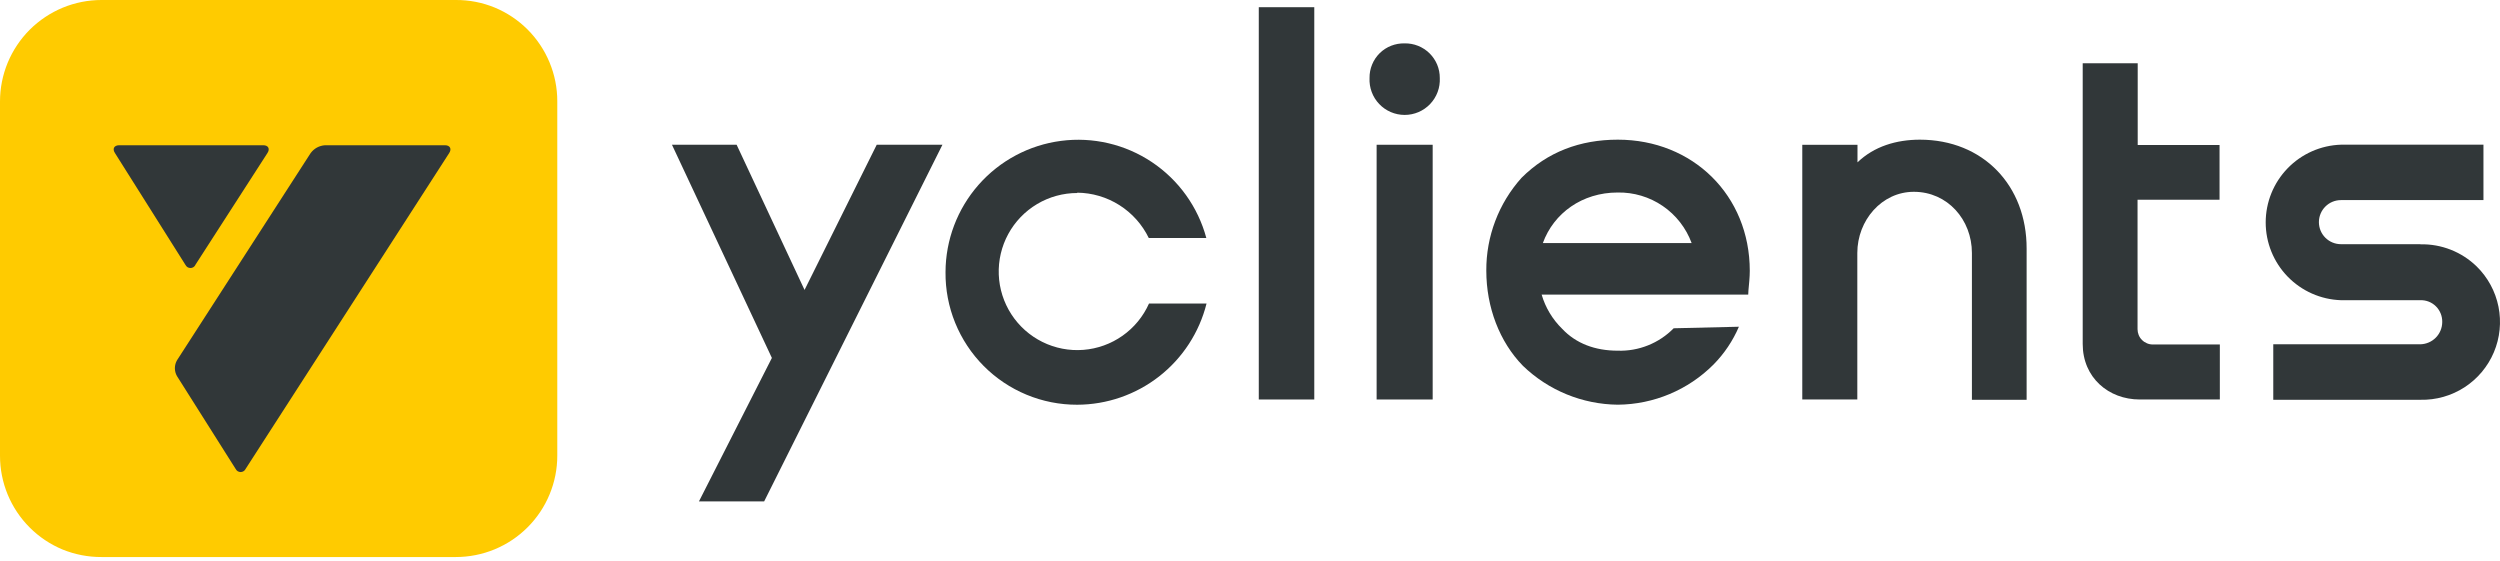
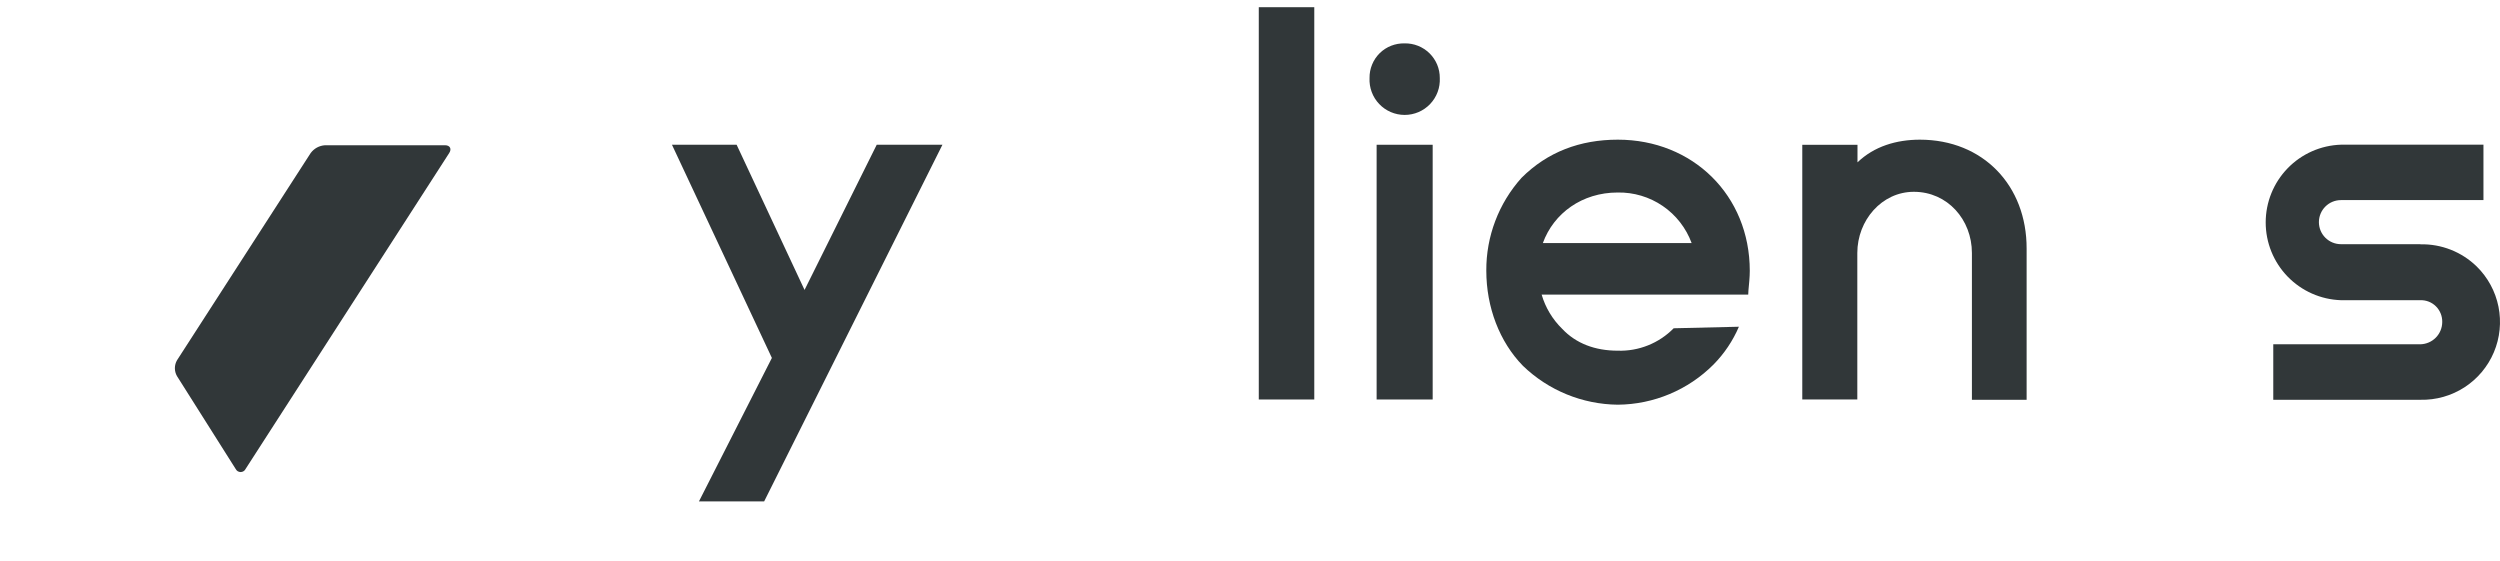
<svg xmlns="http://www.w3.org/2000/svg" width="205" height="46" viewBox="0 0 205 46" fill="none">
  <path d="M65.973 23.775L60.404 11.87H55.101L63.294 29.351L57.315 41.112H62.662L77.279 11.87H71.891L65.973 23.775Z" fill="#313739" />
  <path d="M107.771 0.591H103.22V32.758H107.771V0.591Z" fill="#313739" />
-   <path d="M88.327 15.8C89.555 15.811 90.755 16.165 91.793 16.822C92.83 17.479 93.664 18.412 94.2 19.517H98.919C98.235 16.971 96.649 14.759 94.457 13.294C92.265 11.829 89.615 11.21 87.001 11.552C84.386 11.894 81.985 13.174 80.243 15.154C78.502 17.134 77.538 19.679 77.533 22.316C77.519 23.741 77.788 25.154 78.325 26.474C78.862 27.794 79.655 28.995 80.659 30.006C81.663 31.017 82.858 31.819 84.174 32.365C85.49 32.912 86.902 33.191 88.327 33.188C90.766 33.182 93.134 32.363 95.055 30.861C96.977 29.358 98.342 27.258 98.936 24.892H94.217C93.745 25.951 92.996 26.862 92.049 27.53C91.102 28.199 89.992 28.599 88.836 28.689C87.68 28.779 86.522 28.556 85.482 28.042C84.443 27.529 83.561 26.744 82.931 25.771C82.3 24.799 81.944 23.674 81.899 22.516C81.855 21.357 82.124 20.208 82.677 19.19C83.231 18.172 84.05 17.322 85.046 16.73C86.043 16.138 87.181 15.826 88.34 15.827L88.327 15.8Z" fill="#313739" />
  <path d="M117.479 11.87H112.883V32.758H117.479V11.87Z" fill="#313739" />
  <path d="M115.179 3.557C114.802 3.548 114.427 3.614 114.076 3.751C113.723 3.889 113.403 4.096 113.134 4.362C112.865 4.628 112.653 4.945 112.511 5.296C112.367 5.646 112.296 6.021 112.302 6.4C112.283 6.79 112.344 7.179 112.48 7.545C112.616 7.912 112.825 8.246 113.094 8.529C113.364 8.812 113.688 9.037 114.047 9.191C114.406 9.344 114.792 9.424 115.183 9.424C115.573 9.424 115.96 9.344 116.319 9.191C116.678 9.037 117.002 8.812 117.271 8.529C117.54 8.246 117.749 7.912 117.886 7.545C118.022 7.179 118.082 6.79 118.063 6.4C118.065 6.022 117.992 5.648 117.848 5.299C117.702 4.953 117.49 4.638 117.223 4.373C116.953 4.107 116.632 3.897 116.28 3.757C115.928 3.617 115.551 3.549 115.172 3.557" fill="#313739" />
-   <path d="M175.292 5.187H170.782V28.206C170.782 30.971 172.911 32.758 175.457 32.758H182.027V28.247H176.529C176.366 28.248 176.205 28.216 176.054 28.152C175.901 28.089 175.761 27.997 175.643 27.879C175.526 27.762 175.433 27.622 175.371 27.468C175.31 27.317 175.279 27.156 175.279 26.993V16.38H182.003V11.891H175.292V5.187Z" fill="#313739" />
  <path d="M132.657 11.453C129.565 11.453 126.889 12.458 124.76 14.587C122.89 16.675 121.862 19.385 121.877 22.189C121.877 25.199 122.963 28.035 124.883 30C126.973 32.015 129.754 33.155 132.657 33.185C135.609 33.162 138.433 31.976 140.516 29.884C141.393 28.991 142.097 27.943 142.59 26.792L137.242 26.918C136.646 27.526 135.93 28.003 135.139 28.319C134.349 28.636 133.501 28.785 132.65 28.756C130.808 28.756 129.233 28.172 128.095 26.959C127.303 26.186 126.724 25.22 126.414 24.157H143.355L143.372 23.816C143.413 23.358 143.482 22.736 143.482 22.213C143.482 16.008 138.8 11.453 132.664 11.453H132.657ZM126.513 19.934C127.405 17.474 129.746 15.786 132.643 15.786C133.961 15.76 135.254 16.145 136.343 16.889C137.431 17.632 138.26 18.697 138.715 19.934H126.513Z" fill="#313739" />
  <path d="M157.439 11.453C155.505 11.453 153.681 12 152.314 13.312V11.874H147.787V32.758H152.3V20.744C152.3 18.068 154.303 15.728 156.937 15.728C159.705 15.728 161.697 18.024 161.697 20.744V32.782H166.183V20.395C166.2 15.212 162.609 11.453 157.429 11.453" fill="#313739" />
  <path d="M198.477 20.023H191.957C191.478 20.023 191.018 19.833 190.679 19.494C190.34 19.155 190.15 18.695 190.15 18.216C190.15 17.736 190.34 17.277 190.679 16.938C191.018 16.599 191.478 16.408 191.957 16.408H203.643V11.864H191.957C190.302 11.918 188.733 12.613 187.582 13.803C186.43 14.993 185.787 16.584 185.787 18.24C185.787 19.895 186.43 21.486 187.582 22.676C188.733 23.866 190.302 24.561 191.957 24.616H198.477C198.712 24.609 198.947 24.651 199.166 24.738C199.386 24.826 199.584 24.957 199.751 25.125C199.918 25.293 200.049 25.492 200.137 25.712C200.225 25.931 200.268 26.166 200.264 26.403C200.263 26.88 200.076 27.338 199.742 27.68C199.408 28.021 198.954 28.219 198.477 28.231H186.408V32.782H198.477C199.756 32.811 201.014 32.455 202.088 31.759C203.162 31.064 204.002 30.061 204.499 28.882C204.996 27.703 205.127 26.402 204.875 25.148C204.623 23.893 204 22.743 203.086 21.848C202.477 21.255 201.756 20.79 200.965 20.478C200.174 20.167 199.33 20.015 198.48 20.034" fill="#313739" />
-   <path d="M37.376 0H8.328C7.234 0 6.151 0.215 5.14 0.632C4.13 1.053 3.212 1.666 2.437 2.437C1.665 3.212 1.052 4.13 0.632 5.14C0.215 6.15 0 7.232 0 8.325V37.373C0 38.465 0.215 39.548 0.632 40.558C1.051 41.567 1.664 42.485 2.437 43.257C3.209 44.03 4.127 44.643 5.136 45.062C6.15 45.473 7.234 45.682 8.328 45.677H37.376C38.469 45.677 39.551 45.462 40.561 45.045C41.571 44.627 42.489 44.014 43.261 43.24C44.035 42.468 44.648 41.551 45.065 40.541C45.485 39.531 45.7 38.449 45.697 37.356V8.308C45.7 7.215 45.485 6.132 45.065 5.123C44.648 4.113 44.036 3.196 43.264 2.423C42.491 1.65 41.574 1.037 40.564 0.619C39.553 0.204 38.469 -0.006 37.376 0" fill="#FFCB00" />
  <path d="M36.481 11.91H26.656C26.424 11.924 26.198 11.988 25.993 12.098C25.789 12.21 25.612 12.365 25.474 12.552L14.511 29.547C14.399 29.744 14.34 29.966 14.34 30.193C14.34 30.419 14.399 30.642 14.511 30.838L19.319 38.446C19.357 38.523 19.414 38.59 19.486 38.637C19.56 38.683 19.645 38.708 19.733 38.709C19.818 38.708 19.902 38.683 19.975 38.637C20.049 38.592 20.107 38.525 20.143 38.446L36.833 12.552C37.059 12.21 36.901 11.91 36.491 11.91" fill="#313739" />
-   <path d="M16.017 21.724L21.929 12.552C22.158 12.21 22.005 11.91 21.588 11.91H9.774C9.357 11.91 9.193 12.204 9.432 12.559L15.207 21.721C15.246 21.797 15.304 21.862 15.375 21.909C15.448 21.954 15.532 21.977 15.617 21.977C15.702 21.979 15.786 21.955 15.857 21.909C15.928 21.864 15.986 21.8 16.024 21.724" fill="#313739" />
</svg>